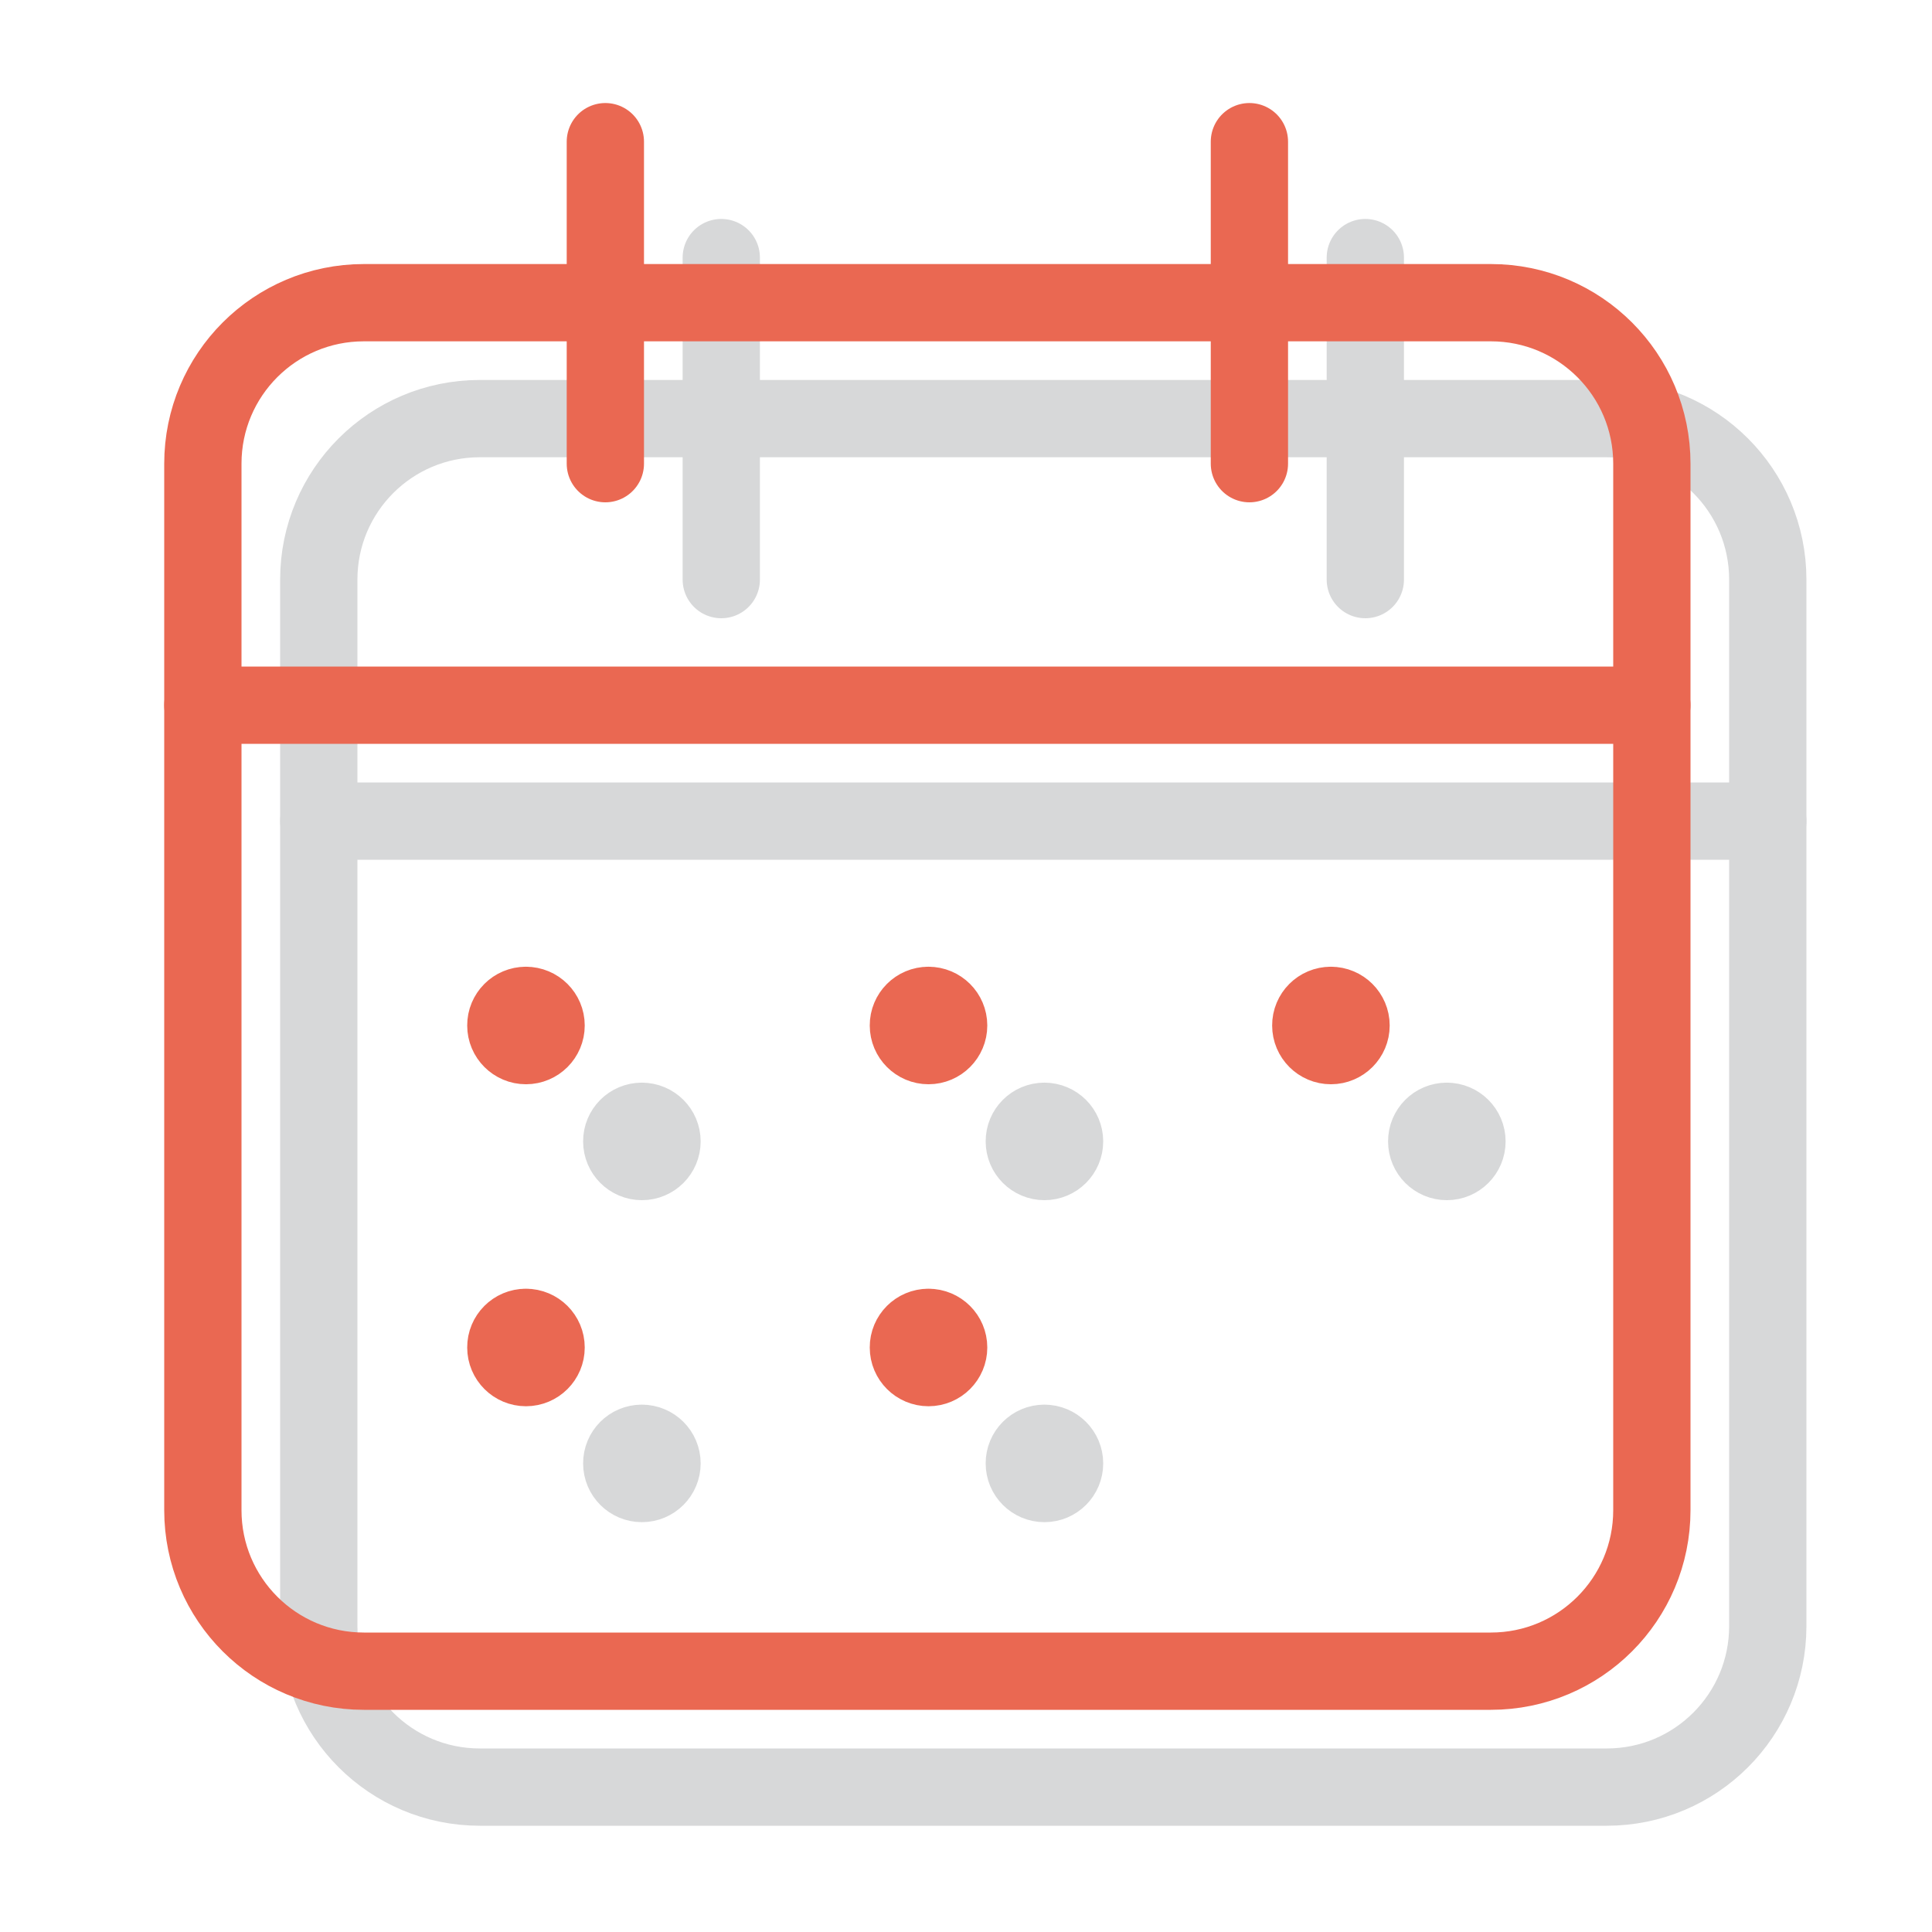
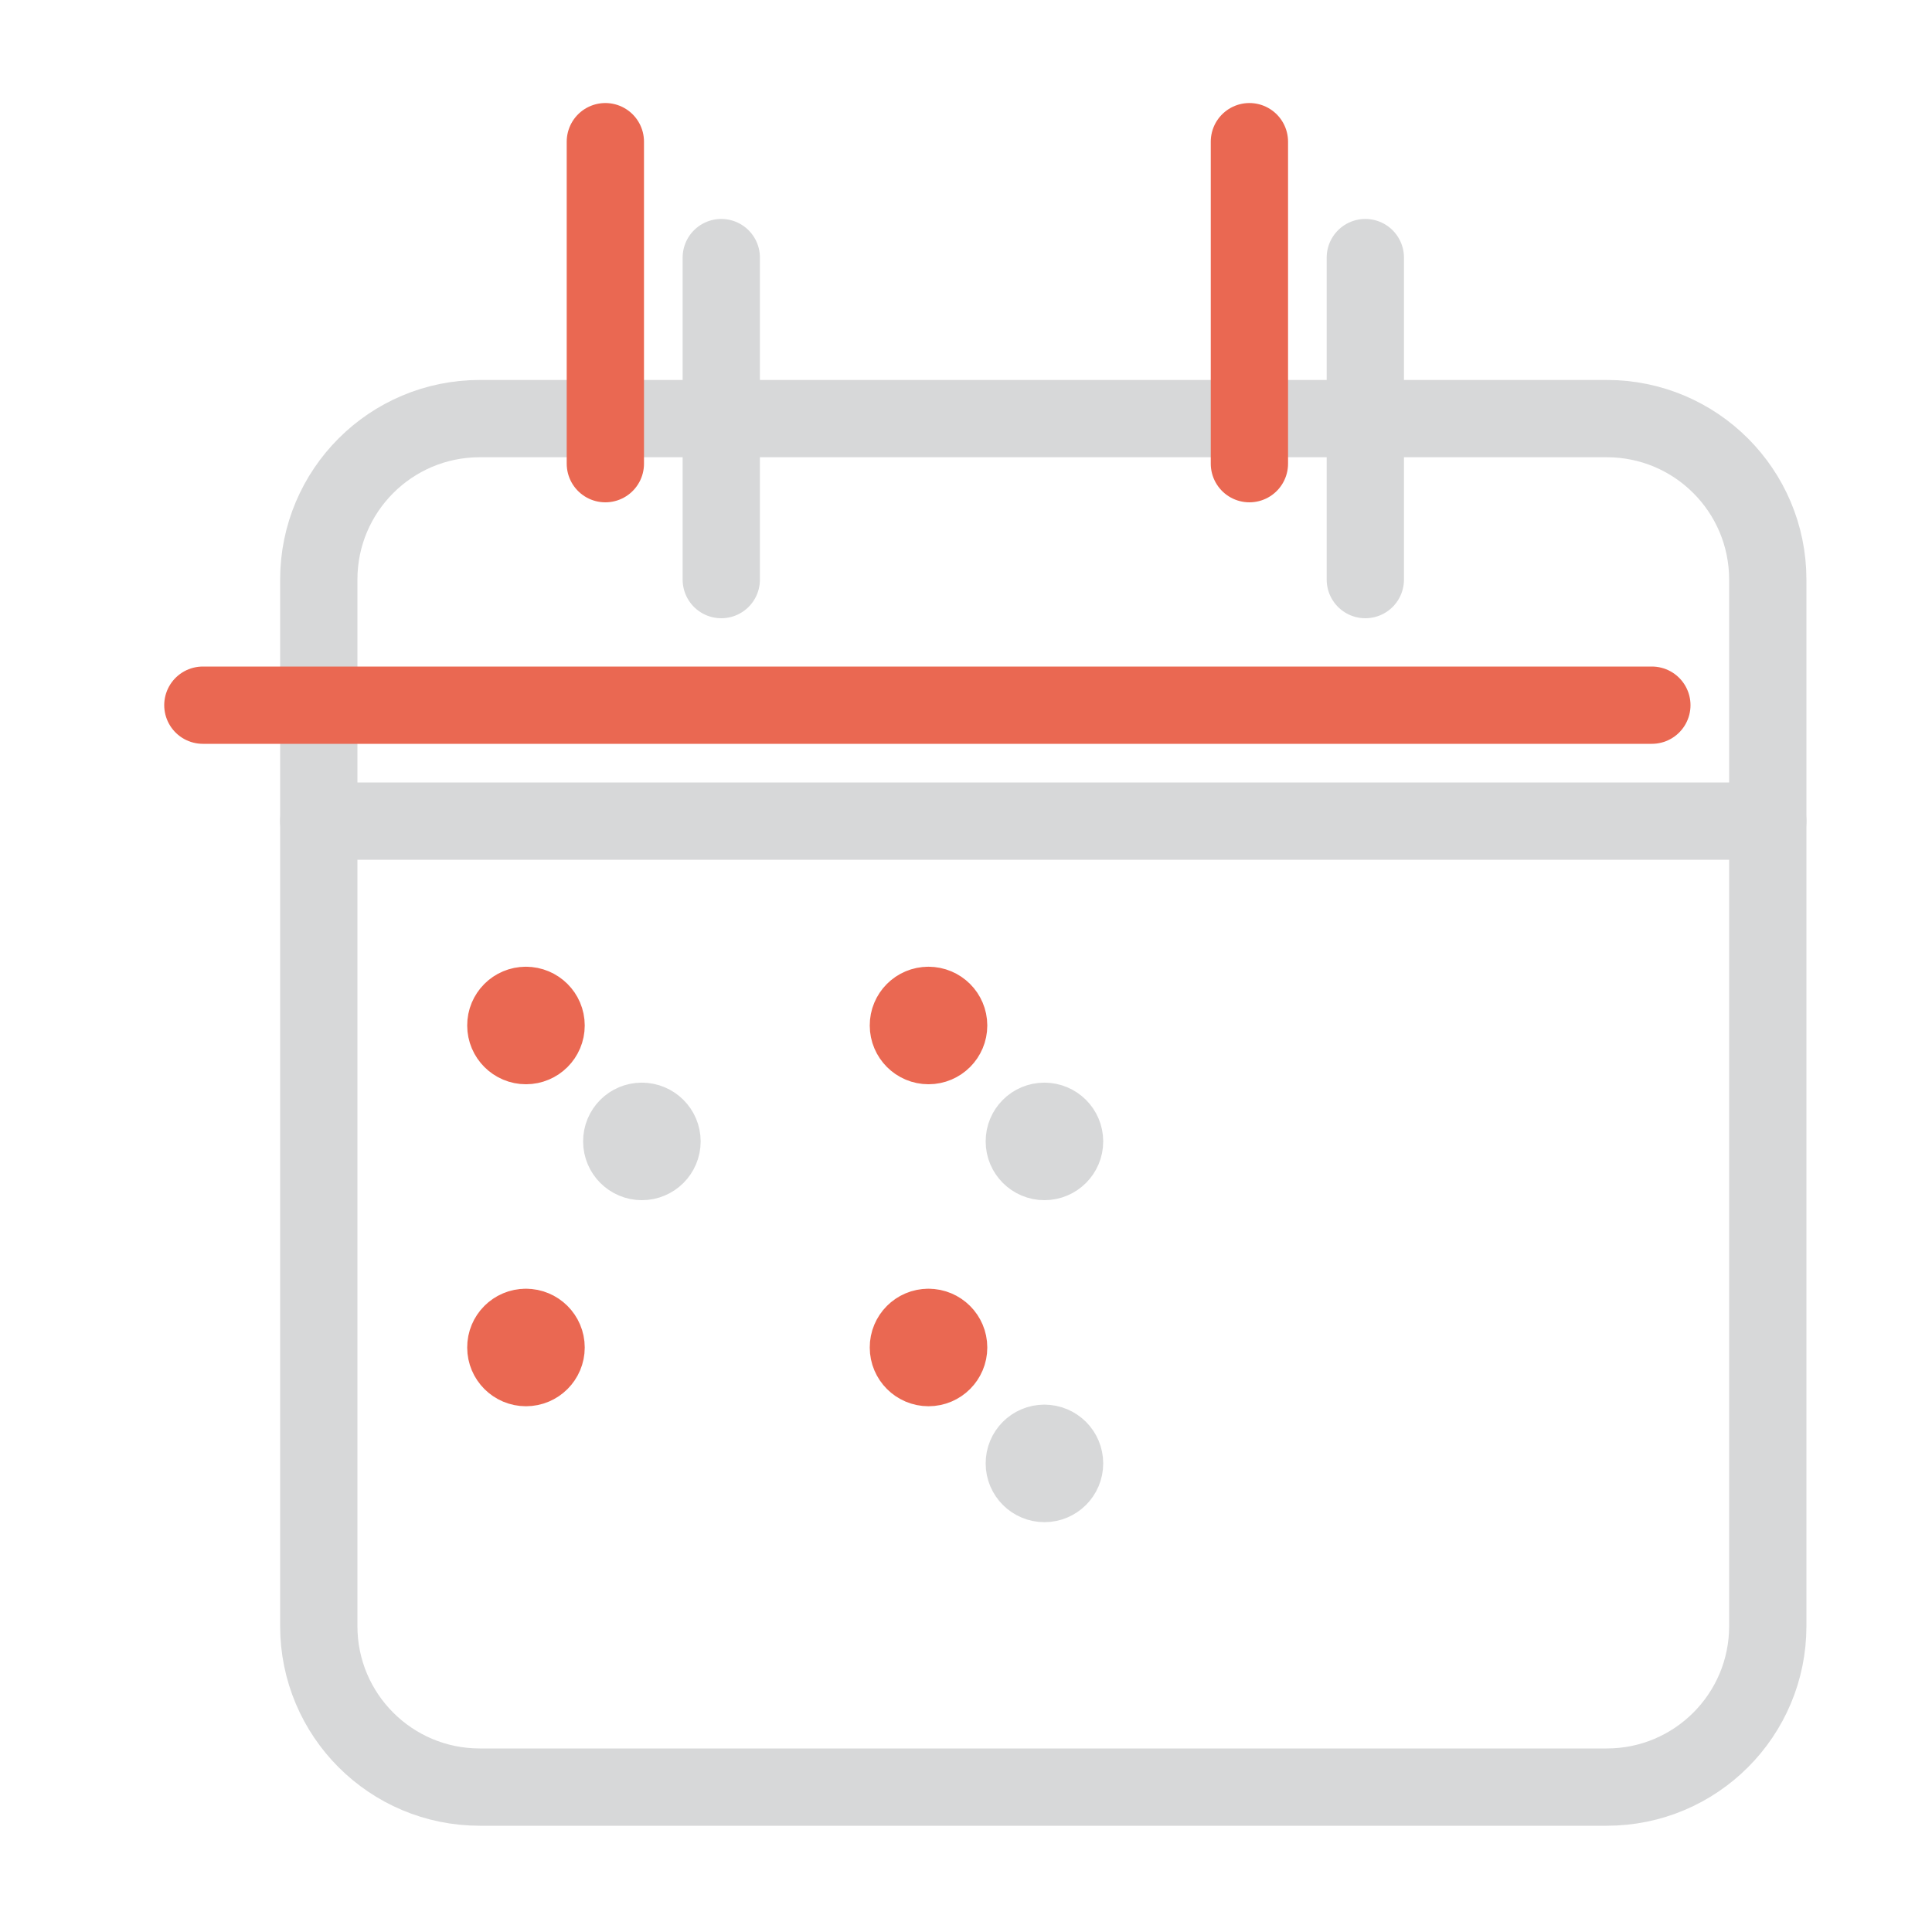
<svg xmlns="http://www.w3.org/2000/svg" width="100" height="100" viewBox="0 0 100 100" fill="none">
  <path d="M70.669 13.333V30" stroke="#D7D8D9" stroke-width="4" stroke-linecap="round" stroke-linejoin="round" />
  <path d="M37.333 13.333V30" stroke="#D7D8D9" stroke-width="4" stroke-linecap="round" stroke-linejoin="round" />
  <path d="M16.5 42.5H91.5" stroke="#D7D8D9" stroke-width="4" stroke-linecap="round" stroke-linejoin="round" />
  <path fill-rule="evenodd" clip-rule="evenodd" d="M83.167 21.667H24.833C20.229 21.667 16.5 25.396 16.5 30V84.167C16.5 88.771 20.229 92.5 24.833 92.5H83.167C87.771 92.5 91.5 88.771 91.5 84.167V30C91.5 25.396 87.771 21.667 83.167 21.667Z" stroke="#D7D8D9" stroke-width="4" stroke-linecap="round" stroke-linejoin="round" />
  <path d="M33.22 58.038C32.645 58.038 32.178 58.504 32.182 59.079C32.182 59.654 32.649 60.121 33.224 60.121C33.799 60.121 34.266 59.654 34.266 59.079C34.266 58.504 33.799 58.038 33.22 58.038" stroke="#D7D8D9" stroke-width="4" stroke-linecap="round" stroke-linejoin="round" />
  <path d="M54.056 58.038C53.481 58.038 53.014 58.504 53.018 59.079C53.018 59.654 53.485 60.121 54.06 60.121C54.635 60.121 55.102 59.654 55.102 59.079C55.102 58.504 54.635 58.038 54.056 58.038" stroke="#D7D8D9" stroke-width="4" stroke-linecap="round" stroke-linejoin="round" />
-   <path d="M74.884 58.038C74.309 58.038 73.842 58.504 73.846 59.079C73.846 59.654 74.313 60.121 74.888 60.121C75.463 60.121 75.93 59.654 75.93 59.079C75.93 58.504 75.463 58.038 74.884 58.038" stroke="#D7D8D9" stroke-width="4" stroke-linecap="round" stroke-linejoin="round" />
-   <path d="M33.22 74.704C32.645 74.704 32.178 75.171 32.182 75.746C32.182 76.321 32.649 76.787 33.224 76.787C33.799 76.787 34.266 76.321 34.266 75.746C34.266 75.171 33.799 74.704 33.22 74.704" stroke="#D7D8D9" stroke-width="4" stroke-linecap="round" stroke-linejoin="round" />
  <path d="M54.056 74.704C53.481 74.704 53.014 75.171 53.018 75.746C53.018 76.321 53.485 76.787 54.06 76.787C54.635 76.787 55.102 76.321 55.102 75.746C55.102 75.171 54.635 74.704 54.056 74.704" stroke="#D7D8D9" stroke-width="4" stroke-linecap="round" stroke-linejoin="round" />
  <path d="M64.669 7.333V24" stroke="#EA6852" stroke-width="4" stroke-linecap="round" stroke-linejoin="round" />
  <path d="M31.333 7.333V24" stroke="#EA6852" stroke-width="4" stroke-linecap="round" stroke-linejoin="round" />
  <path d="M10.5 36.5H85.5" stroke="#EA6852" stroke-width="4" stroke-linecap="round" stroke-linejoin="round" />
-   <path fill-rule="evenodd" clip-rule="evenodd" d="M77.167 15.667H18.833C14.229 15.667 10.5 19.396 10.5 24V78.167C10.5 82.771 14.229 86.5 18.833 86.5H77.167C81.771 86.5 85.5 82.771 85.5 78.167V24C85.5 19.396 81.771 15.667 77.167 15.667Z" stroke="#EA6852" stroke-width="4" stroke-linecap="round" stroke-linejoin="round" />
  <path d="M27.22 52.038C26.645 52.038 26.178 52.504 26.182 53.079C26.182 53.654 26.649 54.121 27.224 54.121C27.799 54.121 28.266 53.654 28.266 53.079C28.266 52.504 27.799 52.038 27.22 52.038" stroke="#EA6852" stroke-width="4" stroke-linecap="round" stroke-linejoin="round" />
  <path d="M48.056 52.038C47.481 52.038 47.014 52.504 47.018 53.079C47.018 53.654 47.485 54.121 48.06 54.121C48.635 54.121 49.102 53.654 49.102 53.079C49.102 52.504 48.635 52.038 48.056 52.038" stroke="#EA6852" stroke-width="4" stroke-linecap="round" stroke-linejoin="round" />
-   <path d="M68.884 52.038C68.309 52.038 67.842 52.504 67.846 53.079C67.846 53.654 68.313 54.121 68.888 54.121C69.463 54.121 69.93 53.654 69.93 53.079C69.93 52.504 69.463 52.038 68.884 52.038" stroke="#EA6852" stroke-width="4" stroke-linecap="round" stroke-linejoin="round" />
  <path d="M27.22 68.704C26.645 68.704 26.178 69.171 26.182 69.746C26.182 70.321 26.649 70.787 27.224 70.787C27.799 70.787 28.266 70.321 28.266 69.746C28.266 69.171 27.799 68.704 27.22 68.704" stroke="#EA6852" stroke-width="4" stroke-linecap="round" stroke-linejoin="round" />
  <path d="M48.056 68.704C47.481 68.704 47.014 69.171 47.018 69.746C47.018 70.321 47.485 70.787 48.06 70.787C48.635 70.787 49.102 70.321 49.102 69.746C49.102 69.171 48.635 68.704 48.056 68.704" stroke="#EA6852" stroke-width="4" stroke-linecap="round" stroke-linejoin="round" />
</svg>